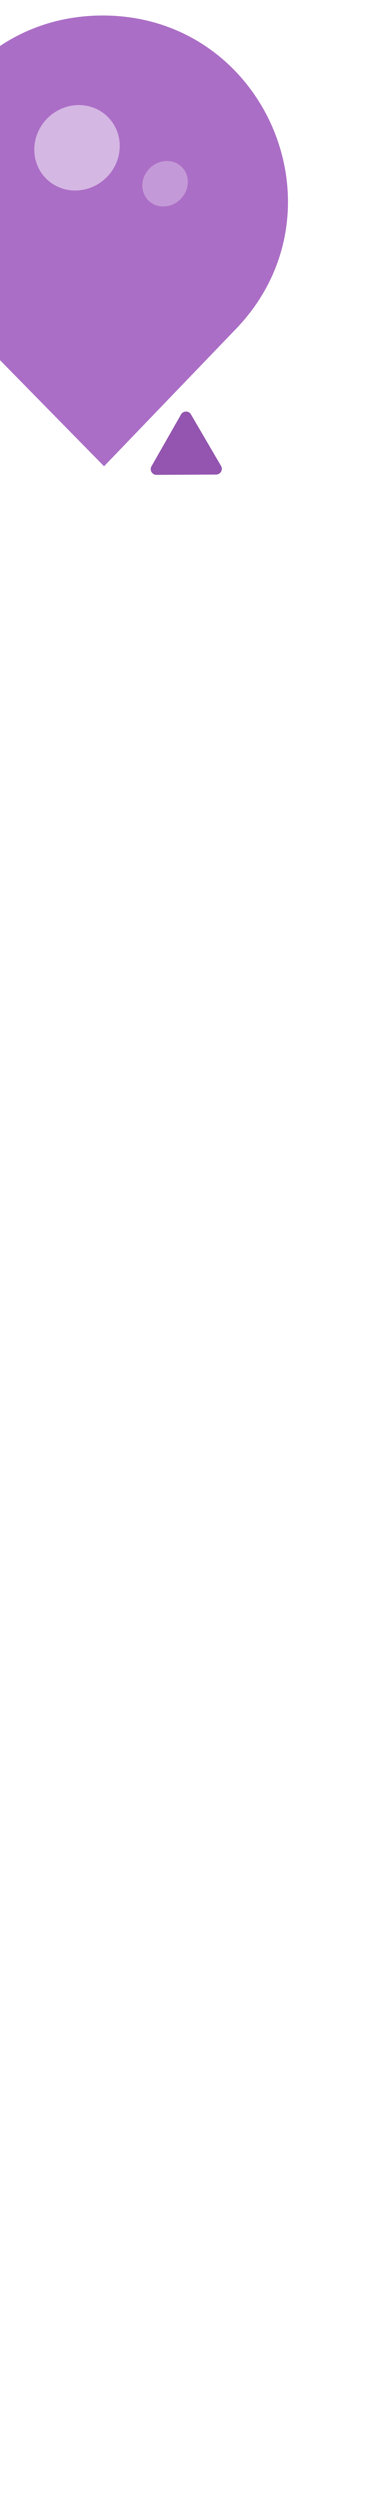
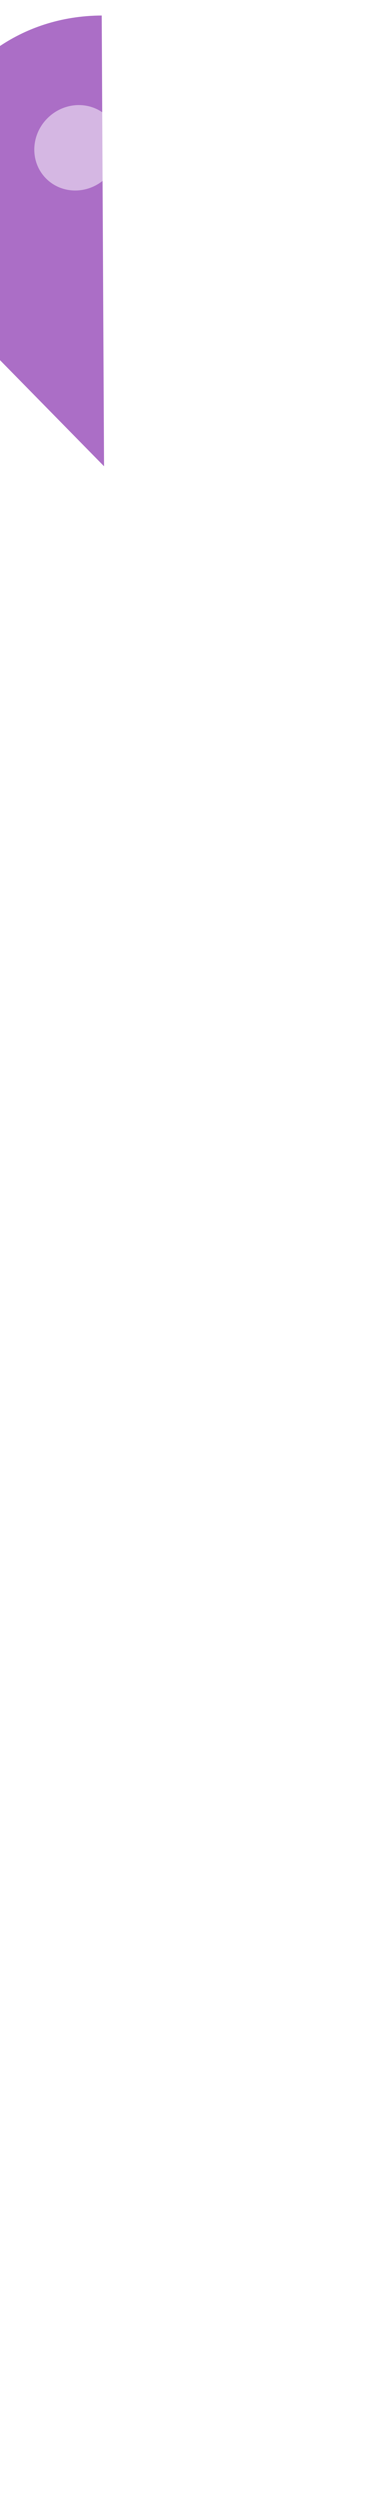
<svg xmlns="http://www.w3.org/2000/svg" width="69" height="462" viewBox="0 0 69 462" fill="none">
  <path d="M35.111 88.244L35.111 461.256" stroke="white" stroke-width="1.344" />
-   <path d="M33.487 76.589C33.892 75.88 34.913 75.874 35.325 76.58L40.888 86.102C41.3 86.808 40.794 87.695 39.977 87.699L28.949 87.756C28.132 87.76 27.617 86.878 28.022 86.169L33.487 76.589Z" fill="#9355AF" />
  <g filter="url(#filter0_i_2348_24690)">
-     <path d="M34.706 83.481L10.038 58.346C-11.142 36.765 4.039 0.333 34.276 0.177C64.513 0.021 80.069 36.295 59.114 58.093L34.706 83.481Z" fill="#AB6EC6" />
+     <path d="M34.706 83.481L10.038 58.346C-11.142 36.765 4.039 0.333 34.276 0.177L34.706 83.481Z" fill="#AB6EC6" />
  </g>
  <ellipse cx="8.065" cy="7.729" rx="8.065" ry="7.729" transform="matrix(0.715 -0.699 0.699 0.715 3.078 27.423)" fill="white" fill-opacity="0.5" />
-   <ellipse cx="30.54" cy="33.953" rx="4.369" ry="4.033" transform="rotate(-44.321 30.54 33.953)" fill="white" fill-opacity="0.3" />
  <defs>
    <filter id="filter0_i_2348_24690" x="0.177" y="0.176" width="68.554" height="83.305" filterUnits="userSpaceOnUse" color-interpolation-filters="sRGB">
      <feFlood flood-opacity="0" result="BackgroundImageFix" />
      <feBlend mode="normal" in="SourceGraphic" in2="BackgroundImageFix" result="shape" />
      <feColorMatrix in="SourceAlpha" type="matrix" values="0 0 0 0 0 0 0 0 0 0 0 0 0 0 0 0 0 0 127 0" result="hardAlpha" />
      <feOffset dx="-15.458" dy="2.688" />
      <feComposite in2="hardAlpha" operator="arithmetic" k2="-1" k3="1" />
      <feColorMatrix type="matrix" values="0 0 0 0 0.576 0 0 0 0 0.333 0 0 0 0 0.686 0 0 0 1 0" />
      <feBlend mode="normal" in2="shape" result="effect1_innerShadow_2348_24690" />
    </filter>
  </defs>
</svg>